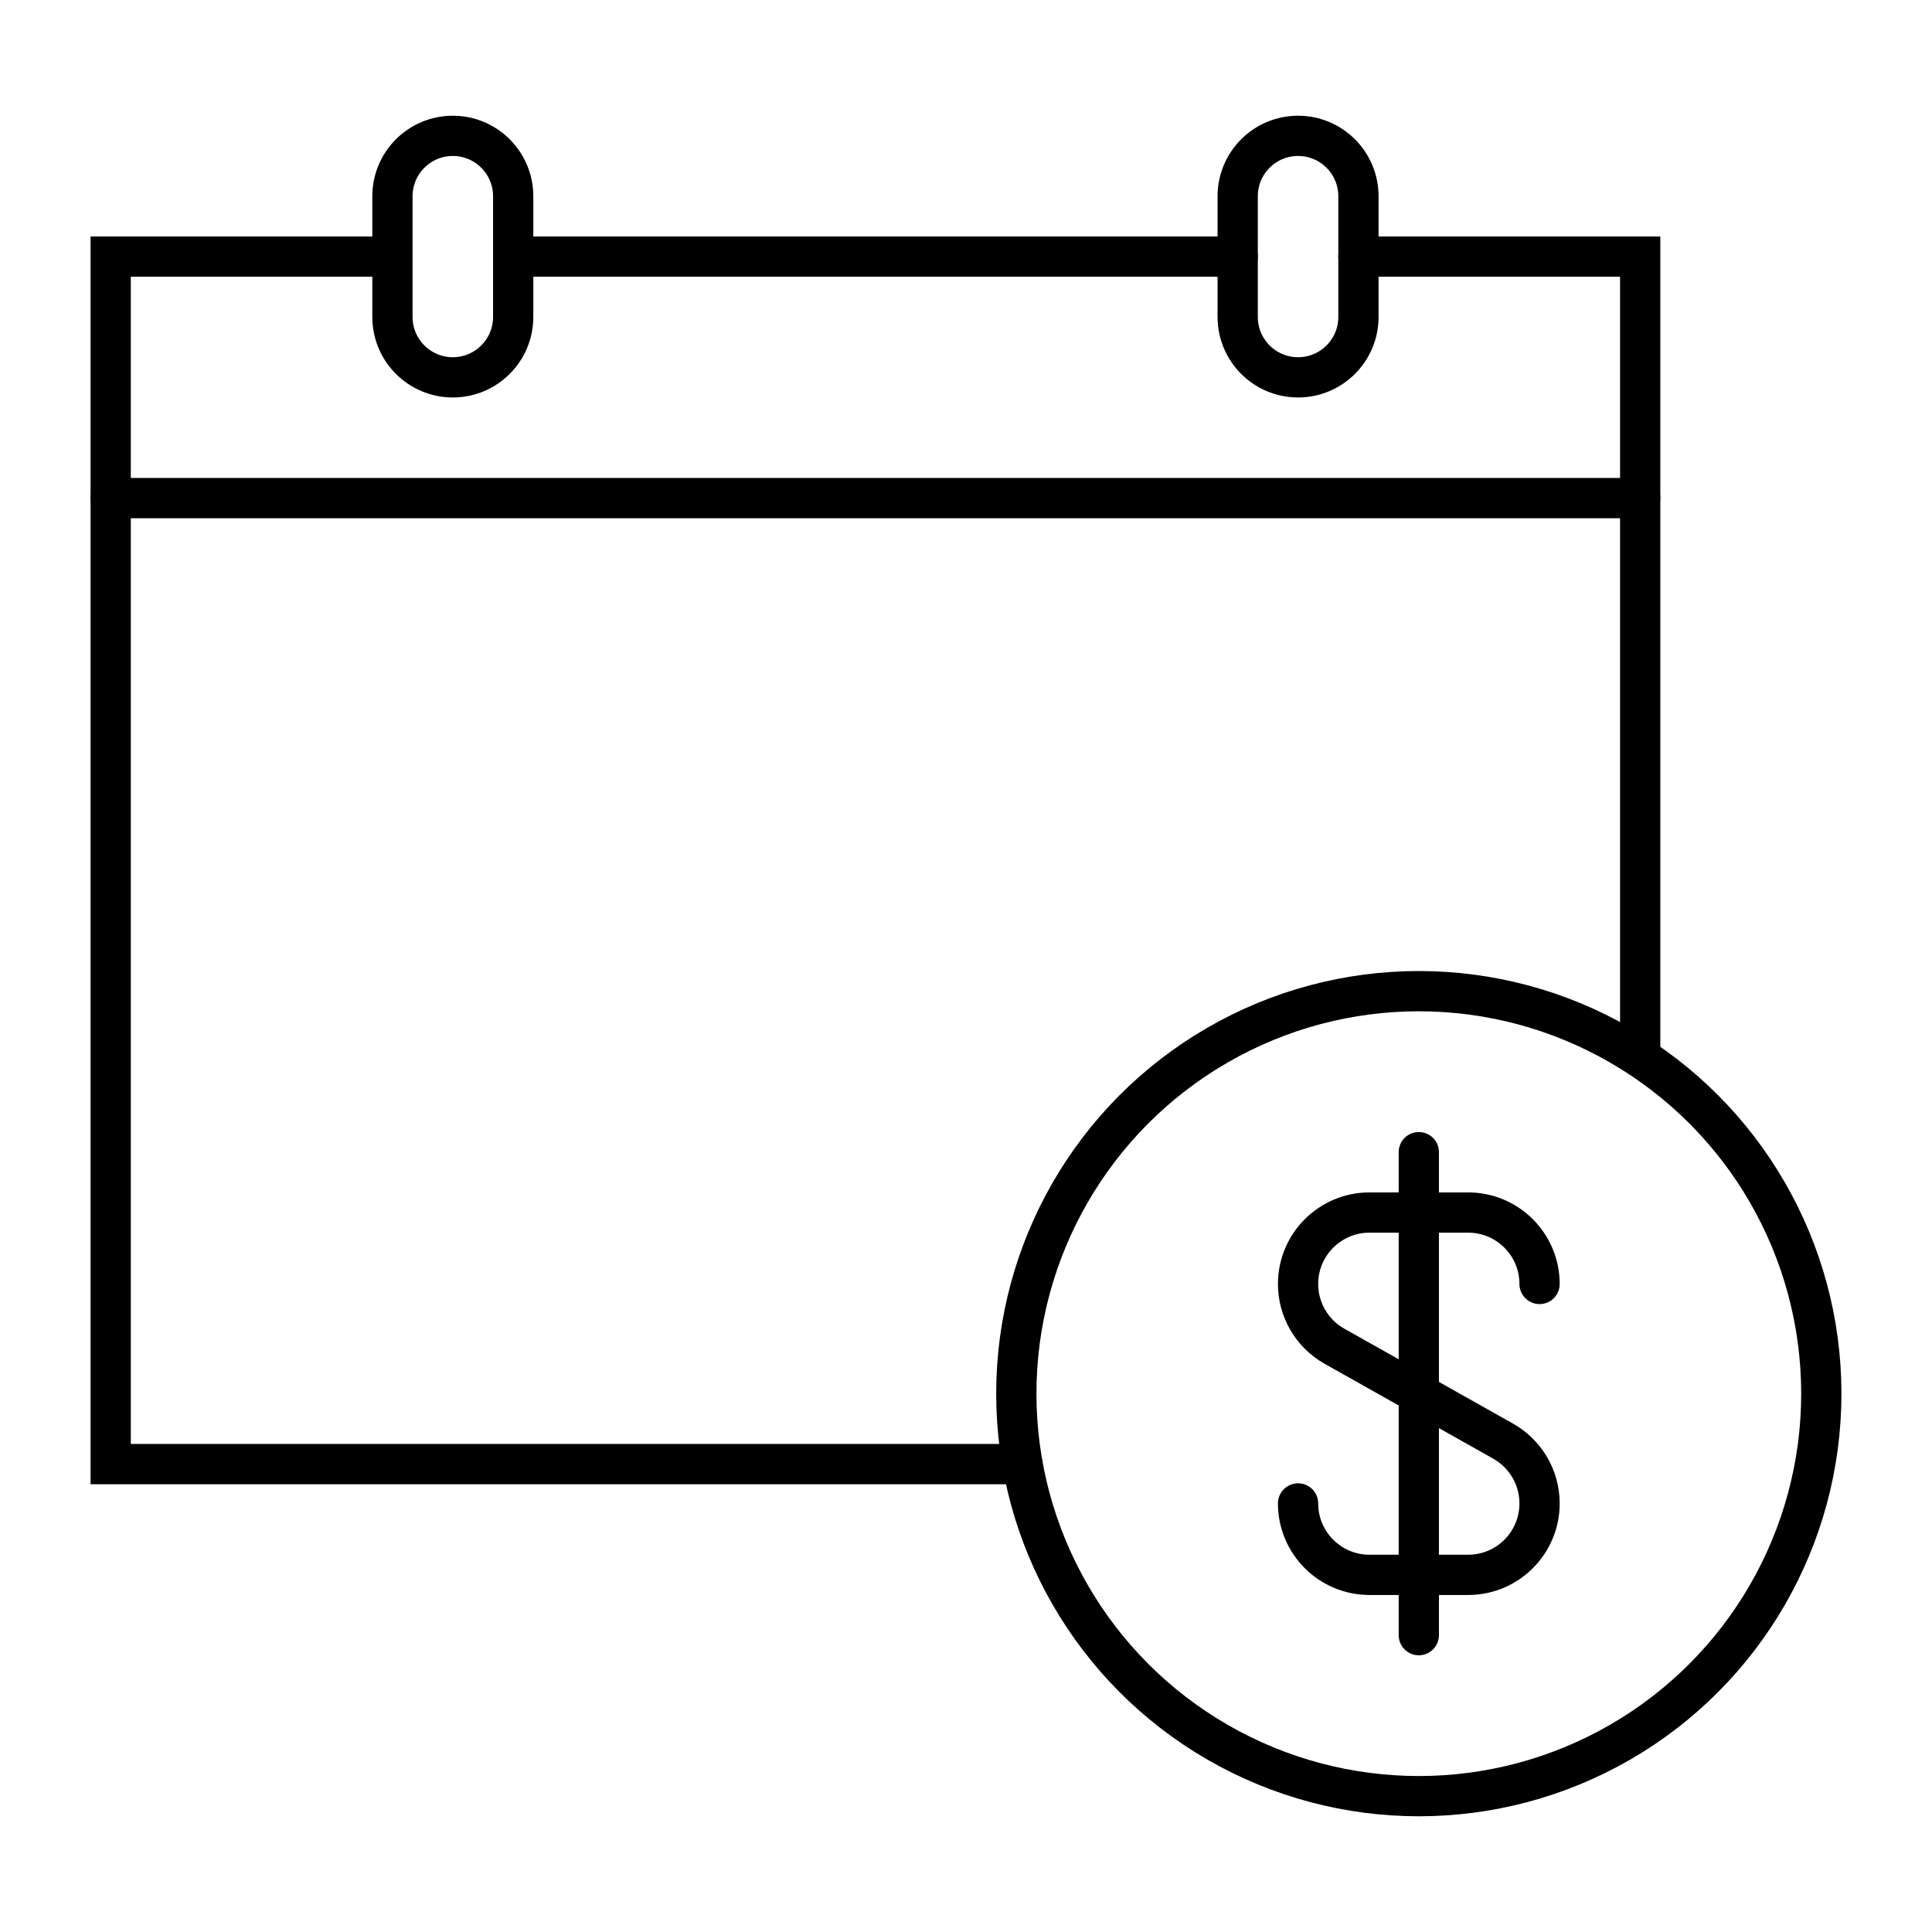
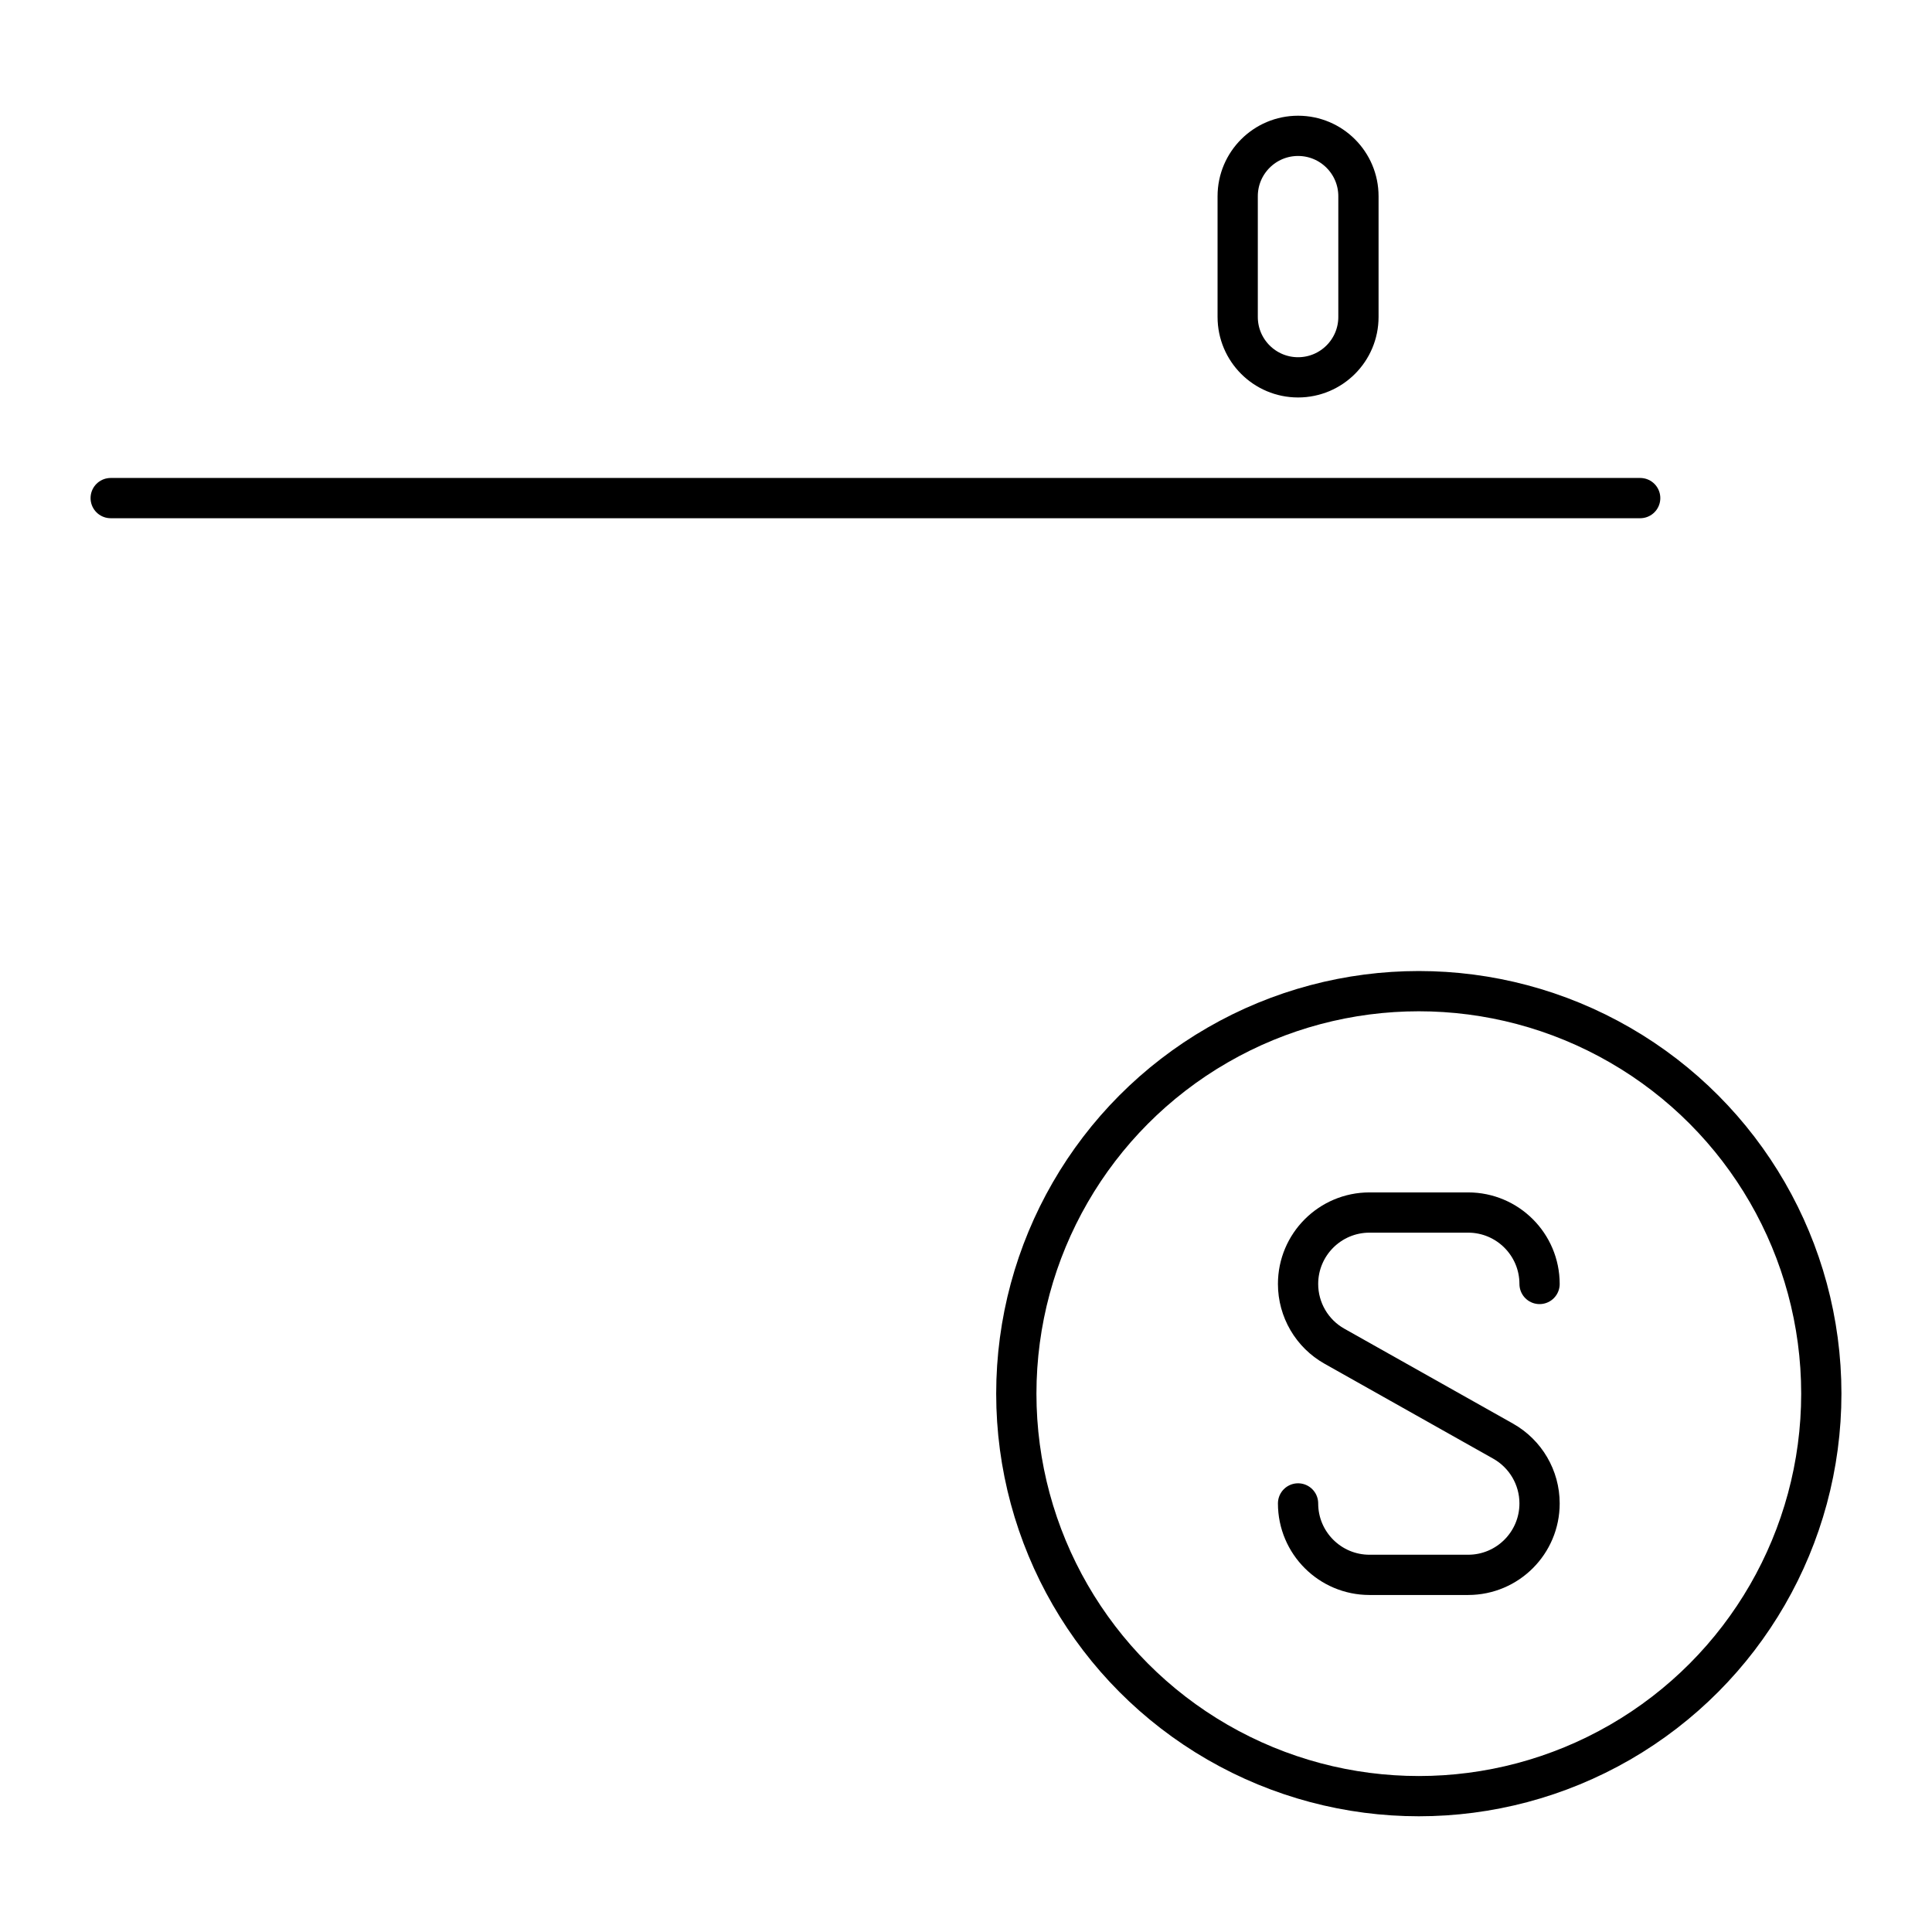
<svg xmlns="http://www.w3.org/2000/svg" width="48" height="48" viewBox="0 0 48 48" fill="none">
-   <path d="M33.75 6.375H40.75V26.239M9.71 6.375H2.75V36.375H25.398" stroke="black" stroke-miterlimit="10" stroke-linecap="round" />
-   <path d="M12.75 6.375H30.75" stroke="black" stroke-miterlimit="10" stroke-linecap="round" />
  <path d="M2.75 12.375H40.75" stroke="black" stroke-miterlimit="10" stroke-linecap="round" />
-   <path d="M12.75 4.875C12.75 4.047 12.078 3.375 11.25 3.375C10.422 3.375 9.75 4.047 9.75 4.875V7.875C9.75 8.703 10.422 9.375 11.25 9.375C12.078 9.375 12.75 8.703 12.75 7.875V4.875Z" stroke="black" stroke-miterlimit="10" stroke-linecap="round" />
  <path d="M33.75 4.875C33.75 4.047 33.078 3.375 32.25 3.375C31.422 3.375 30.75 4.047 30.75 4.875V7.875C30.75 8.703 31.422 9.375 32.25 9.375C33.078 9.375 33.75 8.703 33.75 7.875V4.875Z" stroke="black" stroke-miterlimit="10" stroke-linecap="round" />
  <circle cx="35.25" cy="34.625" r="10" stroke="black" />
-   <path d="M35.25 28.625V40.625" stroke="black" stroke-miterlimit="10" stroke-linecap="round" />
  <path d="M38.25 31.9C38.25 30.92 37.455 30.125 36.475 30.125H34.025C33.045 30.125 32.25 30.92 32.25 31.9C32.25 32.54 32.595 33.133 33.155 33.447L37.345 35.805C37.903 36.12 38.25 36.71 38.25 37.352C38.25 38.333 37.455 39.127 36.475 39.127H34.025C33.045 39.127 32.25 38.333 32.25 37.352" stroke="black" stroke-miterlimit="10" stroke-linecap="round" />
</svg>